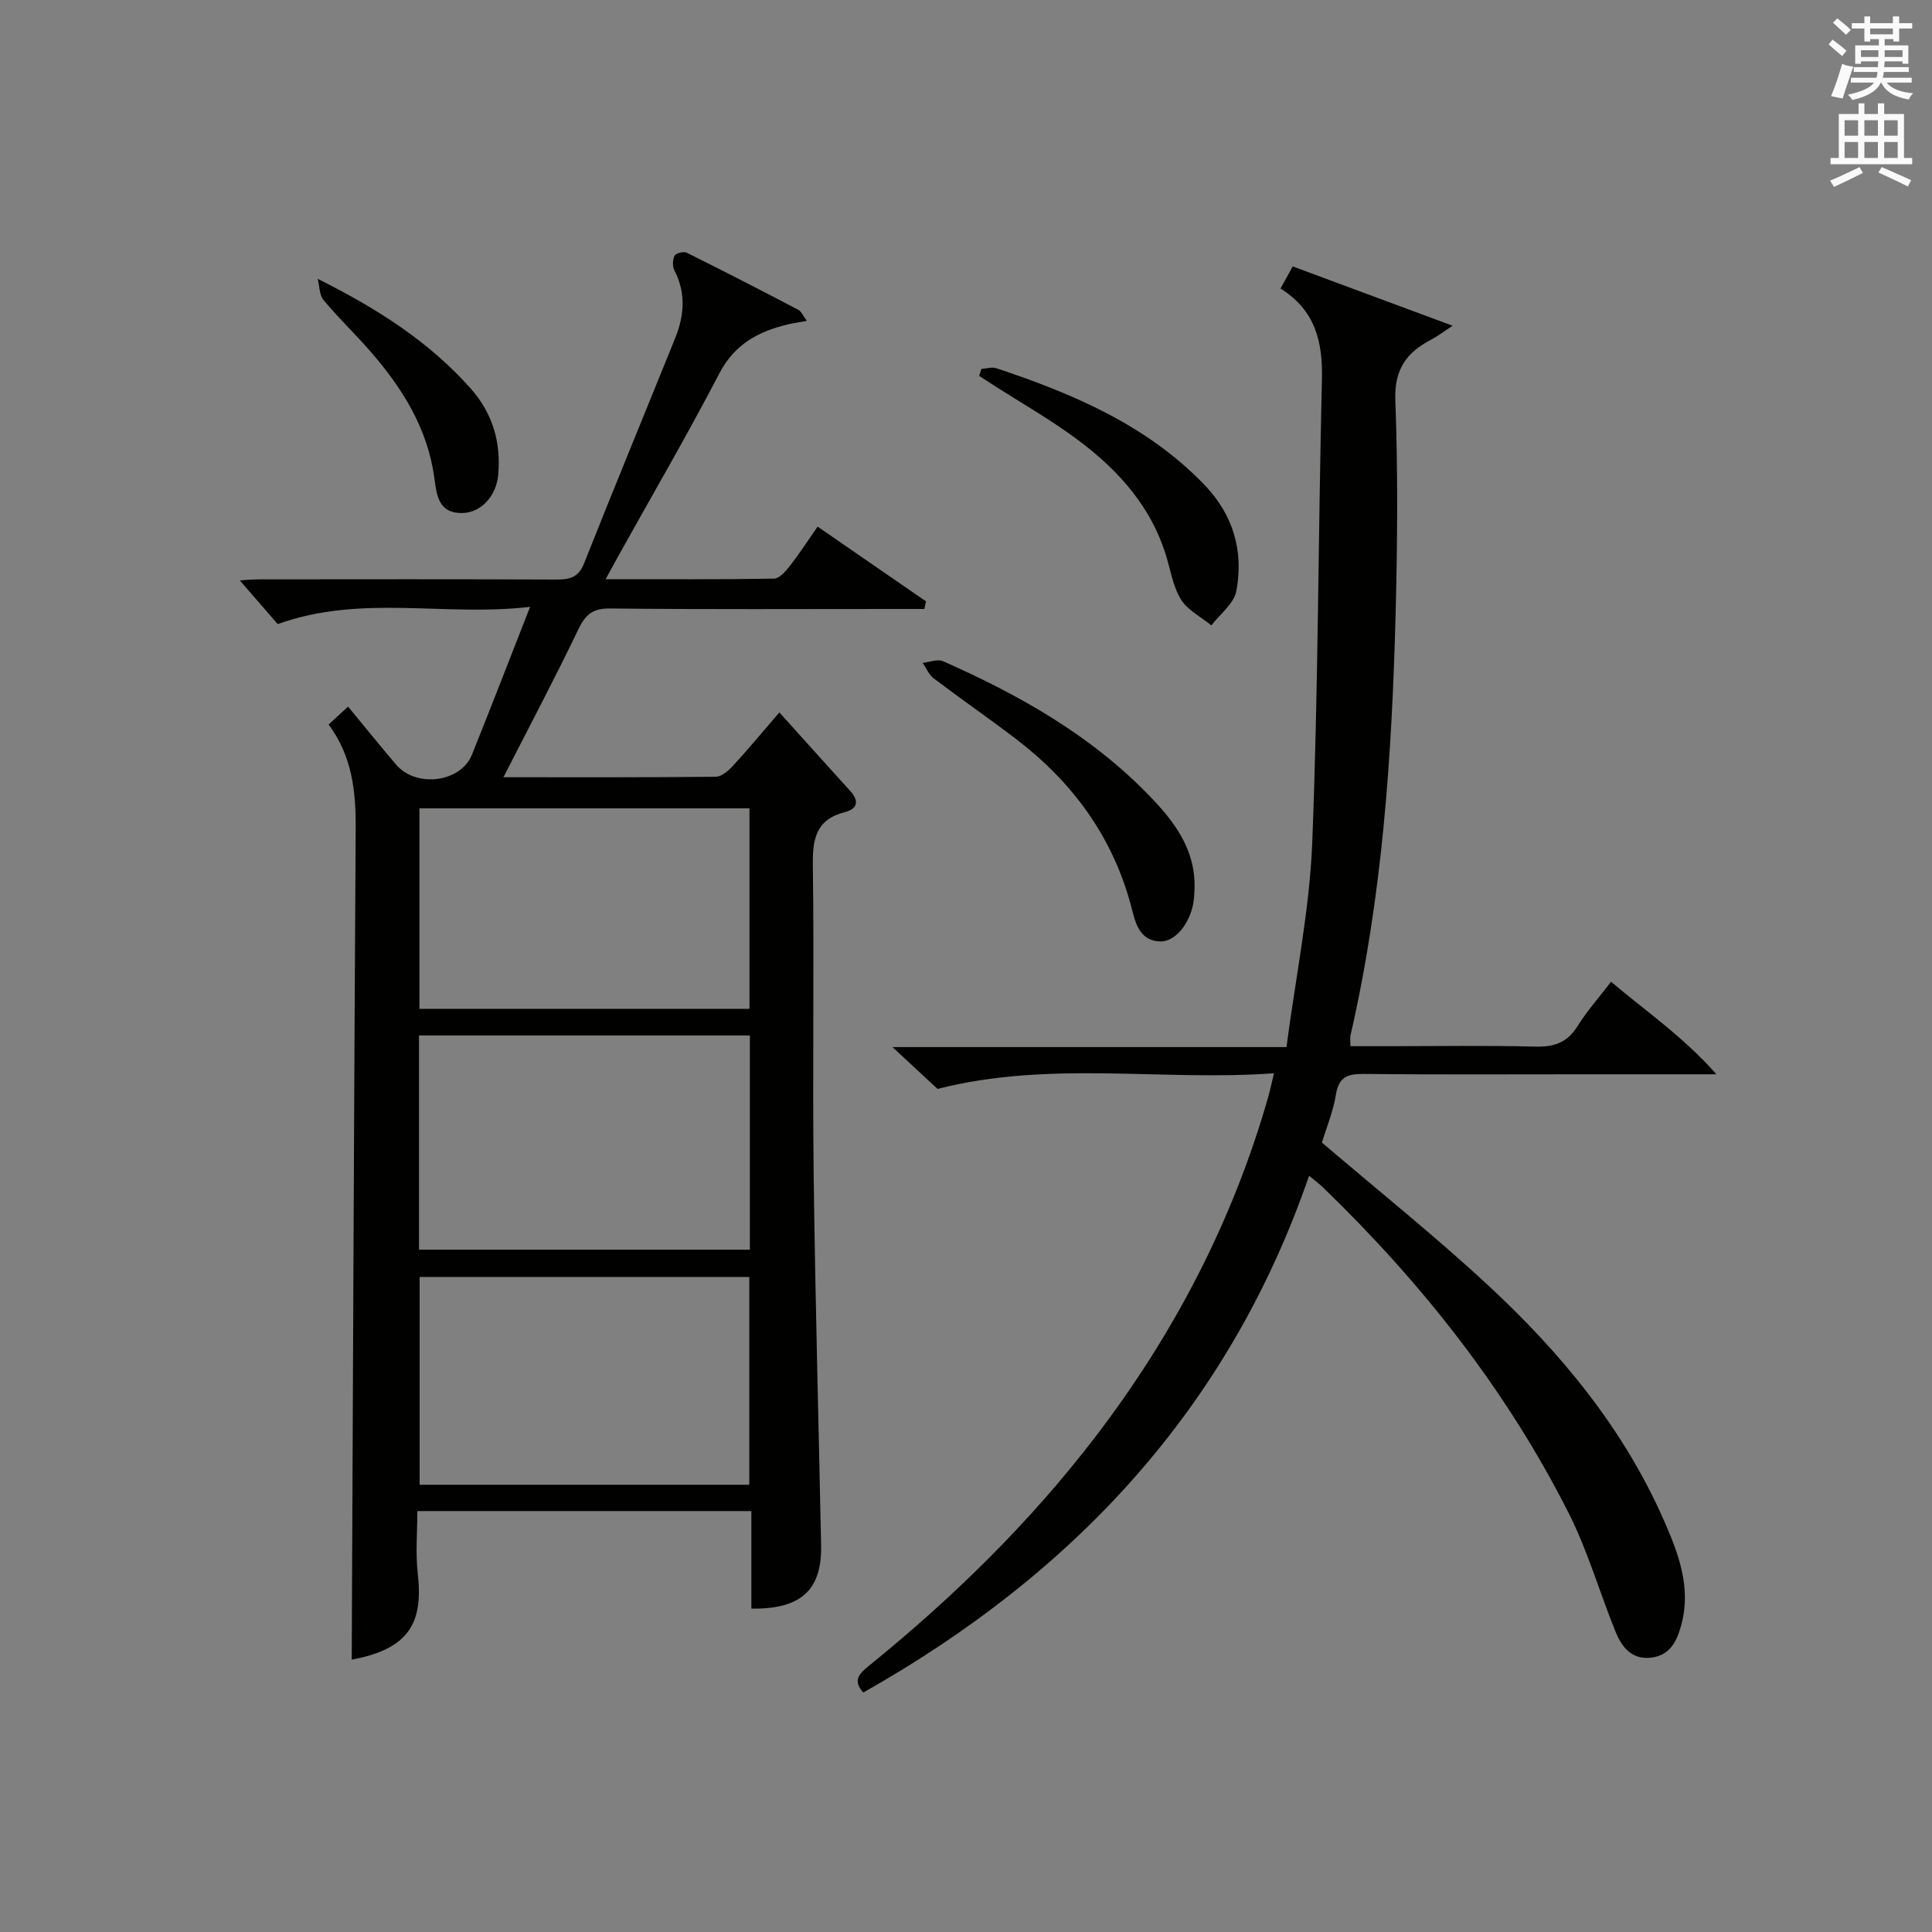
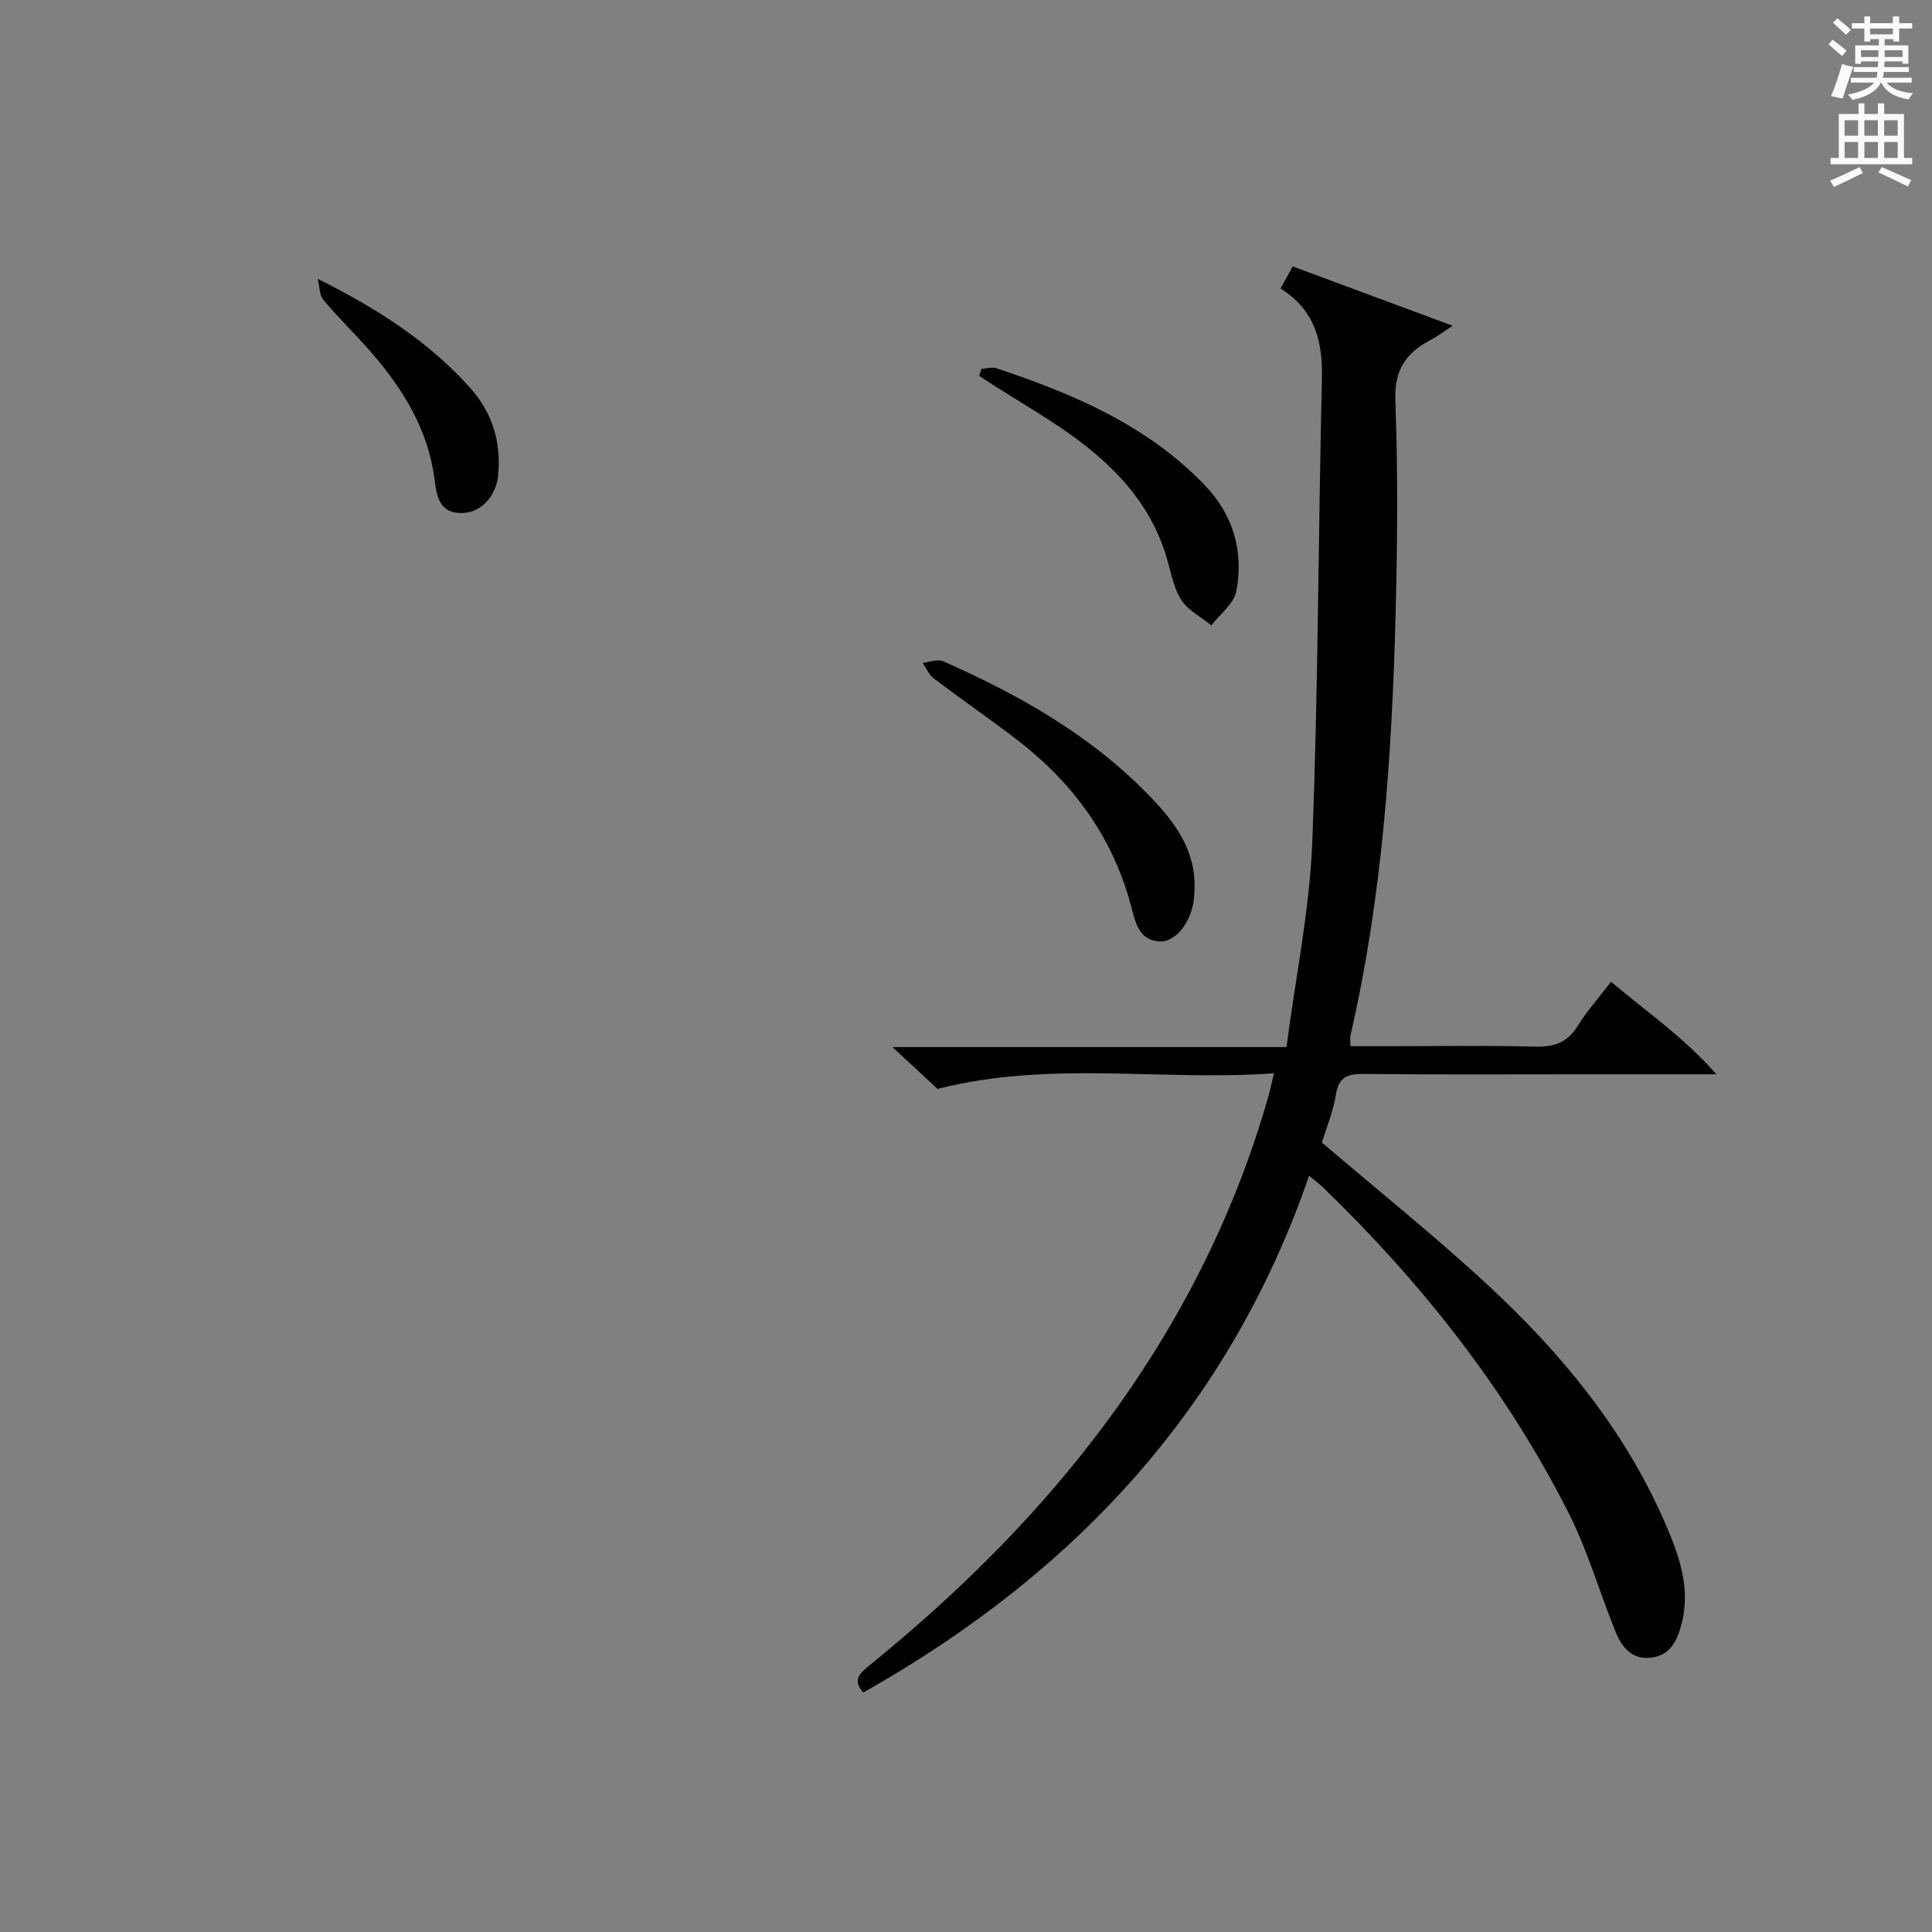
<svg xmlns="http://www.w3.org/2000/svg" version="1.1" id="漢-ZDIC-典" x="0px" y="0px" viewBox="0 0 400 400" style="enable-background:new 0 0 400 400;" xml:space="preserve">
  <rect x="0" y="0" width="400" height="400" fill="#808080" stroke="none" />
  <style type="text/css">
	.st1{fill:#010100;}
	.st2{fill:#fafafb;}
</style>
  <g>
-     <path class="st1" d="M155.56,333.05c0-6.83,0-13.29,0-20.2c-23.04,0-45.73,0-69.15,0c0,4.36-0.4,8.68,0.08,12.9   c1.14,9.99-1.54,15.62-13.67,17.86c0.26-57.19,0.47-114.6,0.82-172.01c0.05-7.66-0.68-14.96-5.6-21.6c1.31-1.2,2.45-2.26,4.02-3.71   c3.46,4.19,6.65,8.15,9.95,12.02c4.14,4.85,13.37,3.7,15.68-2.02c3.96-9.8,7.75-19.67,12.06-30.65   c-17.81,2.09-34.86-2.67-52.25,3.57c-2.17-2.5-4.99-5.74-7.85-9.04c1-0.06,2.54-0.22,4.07-0.22c20.5-0.02,41-0.05,61.5,0.04   c2.76,0.01,4.57-0.46,5.72-3.38c6.18-15.6,12.59-31.1,18.87-46.66c1.87-4.64,2.23-9.3-0.18-13.96c-0.43-0.83-0.39-2.23,0.04-3.06   c0.27-0.52,1.88-0.92,2.51-0.61c7.75,3.85,15.44,7.81,23.1,11.82c0.61,0.32,0.94,1.19,1.77,2.29c-1.62,0.3-2.69,0.45-3.73,0.69   c-6.18,1.44-11.19,4.05-14.4,10.21c-6.67,12.83-13.97,25.32-21,37.96c-0.71,1.28-1.4,2.56-2.53,4.63c12.08,0,23.47,0.07,34.86-0.12   c1.11-0.02,2.41-1.51,3.26-2.6c1.93-2.47,3.64-5.12,5.77-8.17c7.63,5.26,15.04,10.37,22.44,15.48c-0.12,0.52-0.23,1.05-0.35,1.57   c-2.03,0-4.06,0-6.1,0c-19.67,0-39.33,0.11-59-0.1c-3.63-0.04-5.09,1.32-6.57,4.4c-4.85,10.13-10.12,20.06-15.47,30.54   c14.77,0,29.37,0.05,43.96-0.1c1.2-0.01,2.61-1.24,3.54-2.25c2.93-3.16,5.68-6.49,9.63-11.07c5.08,5.63,9.85,10.95,14.65,16.24   c1.85,2.05,1.63,3.7-1.09,4.4c-5.87,1.49-6.71,5.42-6.63,10.87c0.29,21.33-0.09,42.67,0.17,63.99c0.31,25.63,1.03,51.25,1.54,76.88   C170.19,329.15,165.93,333.19,155.56,333.05z M86.75,258.73c22.95,0,45.55,0,68.5,0c0-14.93,0-29.66,0-44.35   c-23.03,0-45.75,0-68.5,0C86.75,229.36,86.75,243.95,86.75,258.73z M155.13,307.4c0-14.73,0-28.91,0-43.02   c-23.04,0-45.61,0-68.25,0c0,14.51,0,28.7,0,43.02C109.8,307.4,132.25,307.4,155.13,307.4z M155.17,208.87c0-14.11,0-27.82,0-41.51   c-23.02,0-45.61,0-68.33,0c0,13.99,0,27.69,0,41.51C109.73,208.87,132.21,208.87,155.17,208.87z" />
    <path class="st1" d="M265.12,59.74c0.9-1.62,1.53-2.78,2.52-4.58c10.64,3.94,21.27,7.89,33.11,12.28c-2.13,1.39-3.2,2.24-4.4,2.86   c-5.12,2.64-7.7,6.15-7.46,12.56c0.55,14.81,0.44,29.66,0.05,44.48c-0.76,29.26-2.75,58.41-9.34,87.06   c-0.1,0.45-0.01,0.94-0.01,2.2c2.65,0,5.24,0,7.82,0c10.16,0,20.33-0.17,30.49,0.09c3.87,0.1,6.61-0.84,8.71-4.24   c1.92-3.09,4.38-5.84,6.94-9.19c7.23,6.12,14.93,11.36,21.82,19.16c-10.08,0-18.79,0-27.5,0c-15.16,0-30.33,0.09-45.49-0.07   c-3.3-0.03-5.19,0.55-5.79,4.26c-0.58,3.57-2.01,7-2.9,9.94c11.69,9.99,23.5,19.43,34.55,29.69c14.97,13.9,27.89,29.53,36.22,48.46   c3.01,6.85,5.72,13.86,3.66,21.62c-0.9,3.37-2.27,6.37-6.21,6.87c-4.08,0.52-6.15-2.2-7.45-5.41c-3.3-8.13-5.73-16.68-9.67-24.48   c-12.87-25.49-30.36-47.61-50.83-67.42c-0.7-0.68-1.5-1.26-2.93-2.45c-16.58,48.14-48.72,82.42-92.3,106.99   c-2.18-2.44-0.96-3.81,1.12-5.49c17.39-14.1,33.33-29.66,46.96-47.48c16.22-21.21,28.36-44.51,35.73-70.22   c0.36-1.26,0.63-2.55,1.23-5.02c-23.29,1.69-46.32-2.72-69.66,3.24c-2.17-2.01-5.15-4.79-9.33-8.66c27.86,0,54.18,0,81.57,0   c1.9-14.51,4.79-28.42,5.34-42.42c1.25-31.92,1.23-63.89,2-95.83C273.87,70.8,272.37,64.29,265.12,59.74z" />
    <path class="st1" d="M247.32,183.85c-0.02,0.5-0.05,0.99-0.07,1.49c-0.2,4.87-3.49,9.67-7.06,9.57c-4.59-0.14-5.22-4.43-6.06-7.52   c-3.9-14.43-12.26-25.64-23.97-34.54c-5.55-4.22-11.29-8.19-16.85-12.4c-1-0.76-1.53-2.13-2.28-3.21c1.41-0.14,3.07-0.84,4.2-0.35   c15.74,6.95,30.61,15.33,42.71,27.84C243.08,170.02,247.52,175.83,247.32,183.85z" />
    <path class="st1" d="M203.18,76.38c1.04-0.06,2.19-0.45,3.11-0.14c15.88,5.29,31.13,11.75,43.05,24.11c5.99,6.2,8.19,13.77,6.63,22.04   c-0.49,2.59-3.38,4.74-5.17,7.09c-2.16-1.77-4.95-3.16-6.32-5.41c-1.68-2.75-2.16-6.23-3.17-9.39   c-3.45-10.84-10.93-18.52-19.91-24.88c-4.88-3.46-10.07-6.47-15.12-9.68c-1.19-0.76-2.37-1.53-3.55-2.3   C202.89,77.33,203.03,76.86,203.18,76.38z" />
    <path class="st1" d="M65.78,57.73c12.31,6.15,23.03,12.99,31.63,22.66c4.58,5.15,6.34,11.14,5.74,17.92c-0.39,4.38-3.55,7.86-7.47,7.91   c-4.88,0.07-5.28-3.69-5.74-7.19c-1.38-10.28-6.6-18.63-13.22-26.24c-3.16-3.63-6.66-6.97-9.73-10.66   C66.1,61.07,66.16,59.22,65.78,57.73z" />
    <path class="st2" d="M378.6,9.2l0.8-1c0.9,0.7,1.9,1.4,2.9,2.3l-0.9,1.1C380.3,10.7,379.4,9.9,378.6,9.2z M379.1,19.9   c0.9-2.1,1.6-4.3,2.3-6.7c0.4,0.2,0.8,0.4,2.3,0.6c-0.7,2.1-1.5,4.3-2.2,6.6L379.1,19.9z M379.5,4.7l0.9-0.9c1,0.8,2,1.6,2.8,2.4   l-1,1C381.2,6.3,380.3,5.4,379.5,4.7z M392,3.4h1.2v1.4h2.7v1.1h-2.7v2.7H392V8.1h-1.8v1.3h4.9v3.8h-1.2v-0.5h-3.7   c0,0.4-0.1,0.9-0.1,1.2h5.1v1H390c0,0.5-0.1,0.9-0.2,1.2h6v1h-5.2c1.1,1.3,2.9,2,5.5,2.2c-0.4,0.4-0.7,0.8-0.9,1.3   c-2.9-0.5-4.8-1.6-5.7-3.5h-0.1c-0.8,1.7-2.7,2.9-5.9,3.6c-0.2-0.4-0.6-0.8-0.9-1.1c2.8-0.6,4.6-1.4,5.4-2.5h-4.8v-1h5.3   c0.1-0.3,0.2-0.7,0.2-1.2h-4.9v-1h5c0-0.4,0-0.8,0.1-1.2h-3.6v0.5h-1.2V9.4h4.9V8.1h-1.8v0.5H386V5.9h-2.6V4.8h2.6V3.4h1.2v1.4h4.7   V3.4z M385.3,11.8h3.6c0-0.4,0-0.9,0-1.4h-3.6V11.8z M387.2,7.1h4.7V5.9h-4.7V7.1z M393.9,10.4h-3.7c0,0.5,0,1,0,1.4h3.7V10.4z" />
    <path class="st2" d="M384.7,21.4h1.3v2.2h2.8v-2.2h1.3v2.2h4.1v9.1h1.7V34h-16.9v-1.3h1.7v-9.1h4.1V21.4z M385,34.6l0.7,1.2   c-1.8,0.9-3.8,1.9-6,2.9c-0.2-0.4-0.5-0.8-0.8-1.3C381.3,36.4,383.3,35.4,385,34.6z M381.9,28.1h2.8v-3.2h-2.8V28.1z M381.9,32.7   h2.8v-3.3h-2.8V32.7z M386,28.1h2.8v-3.2H386V28.1z M386,32.7h2.8v-3.3H386V32.7z M389.6,34.6c2.1,0.9,4.1,1.8,6.1,2.7l-0.7,1.3   c-2.2-1.1-4.2-2-6.1-2.9L389.6,34.6z M392.9,24.9h-2.8v3.2h2.8V24.9z M390.1,32.7h2.8v-3.3h-2.8V32.7z" />
  </g>
</svg>